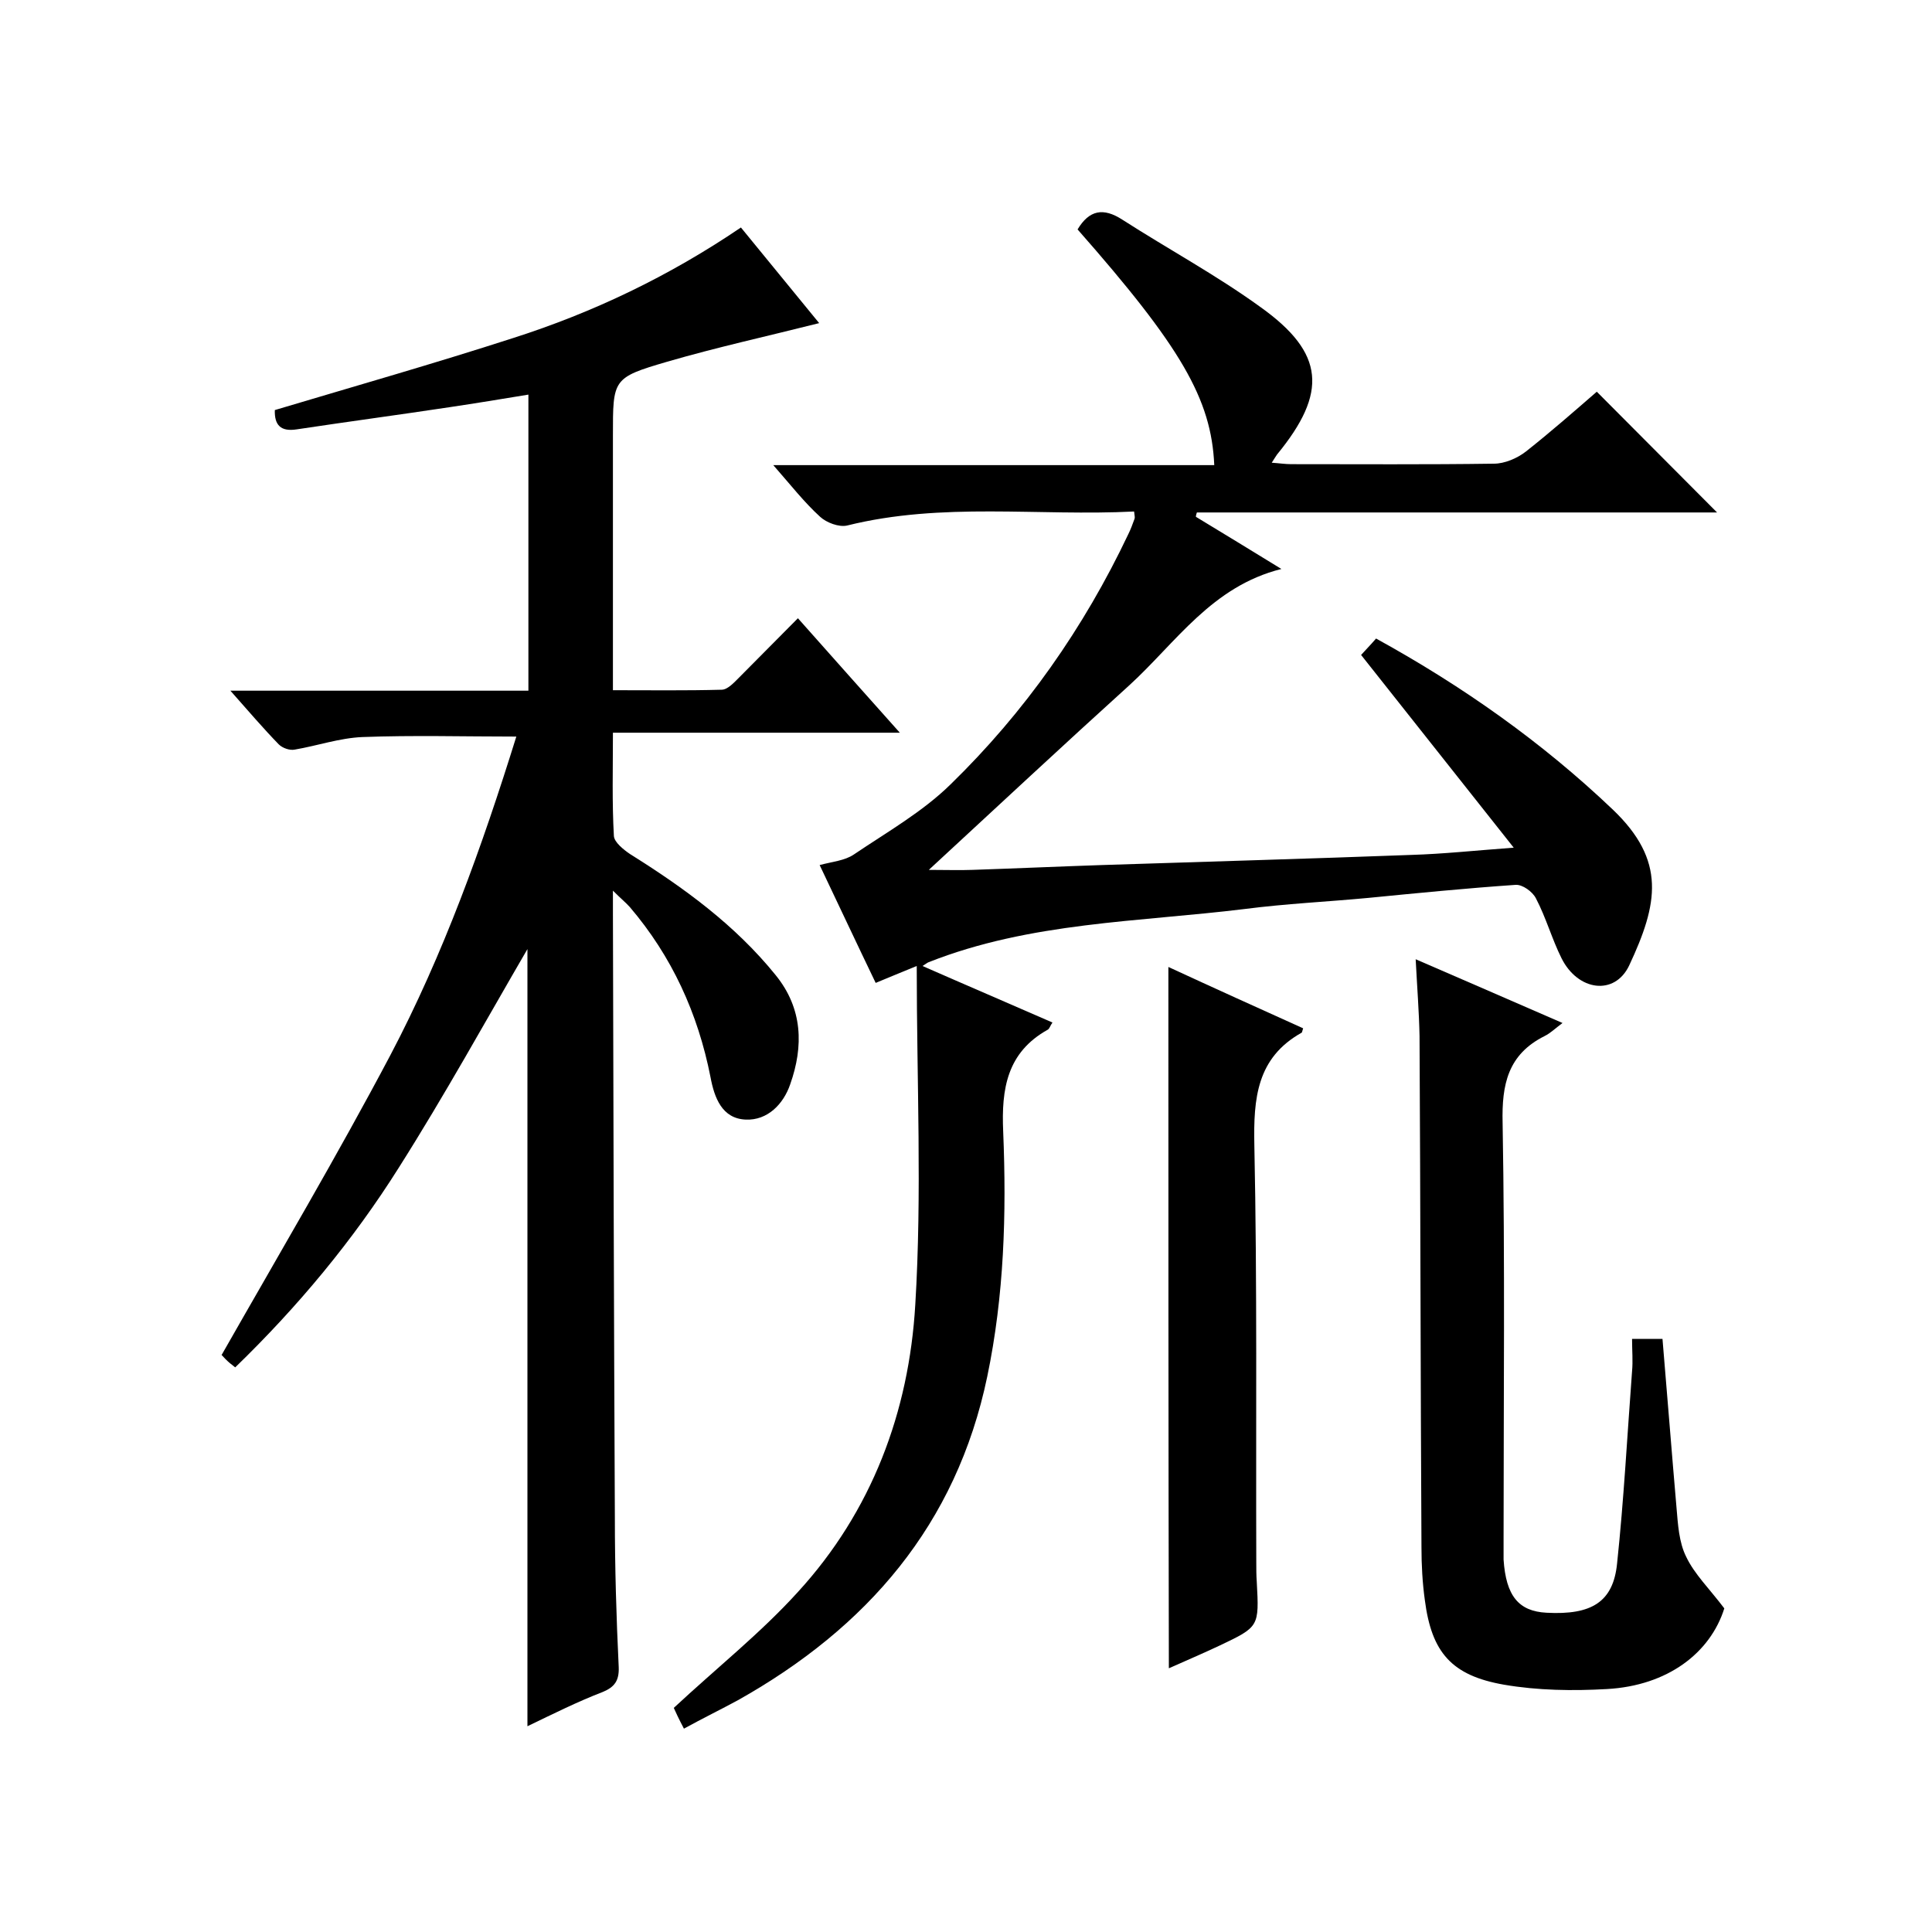
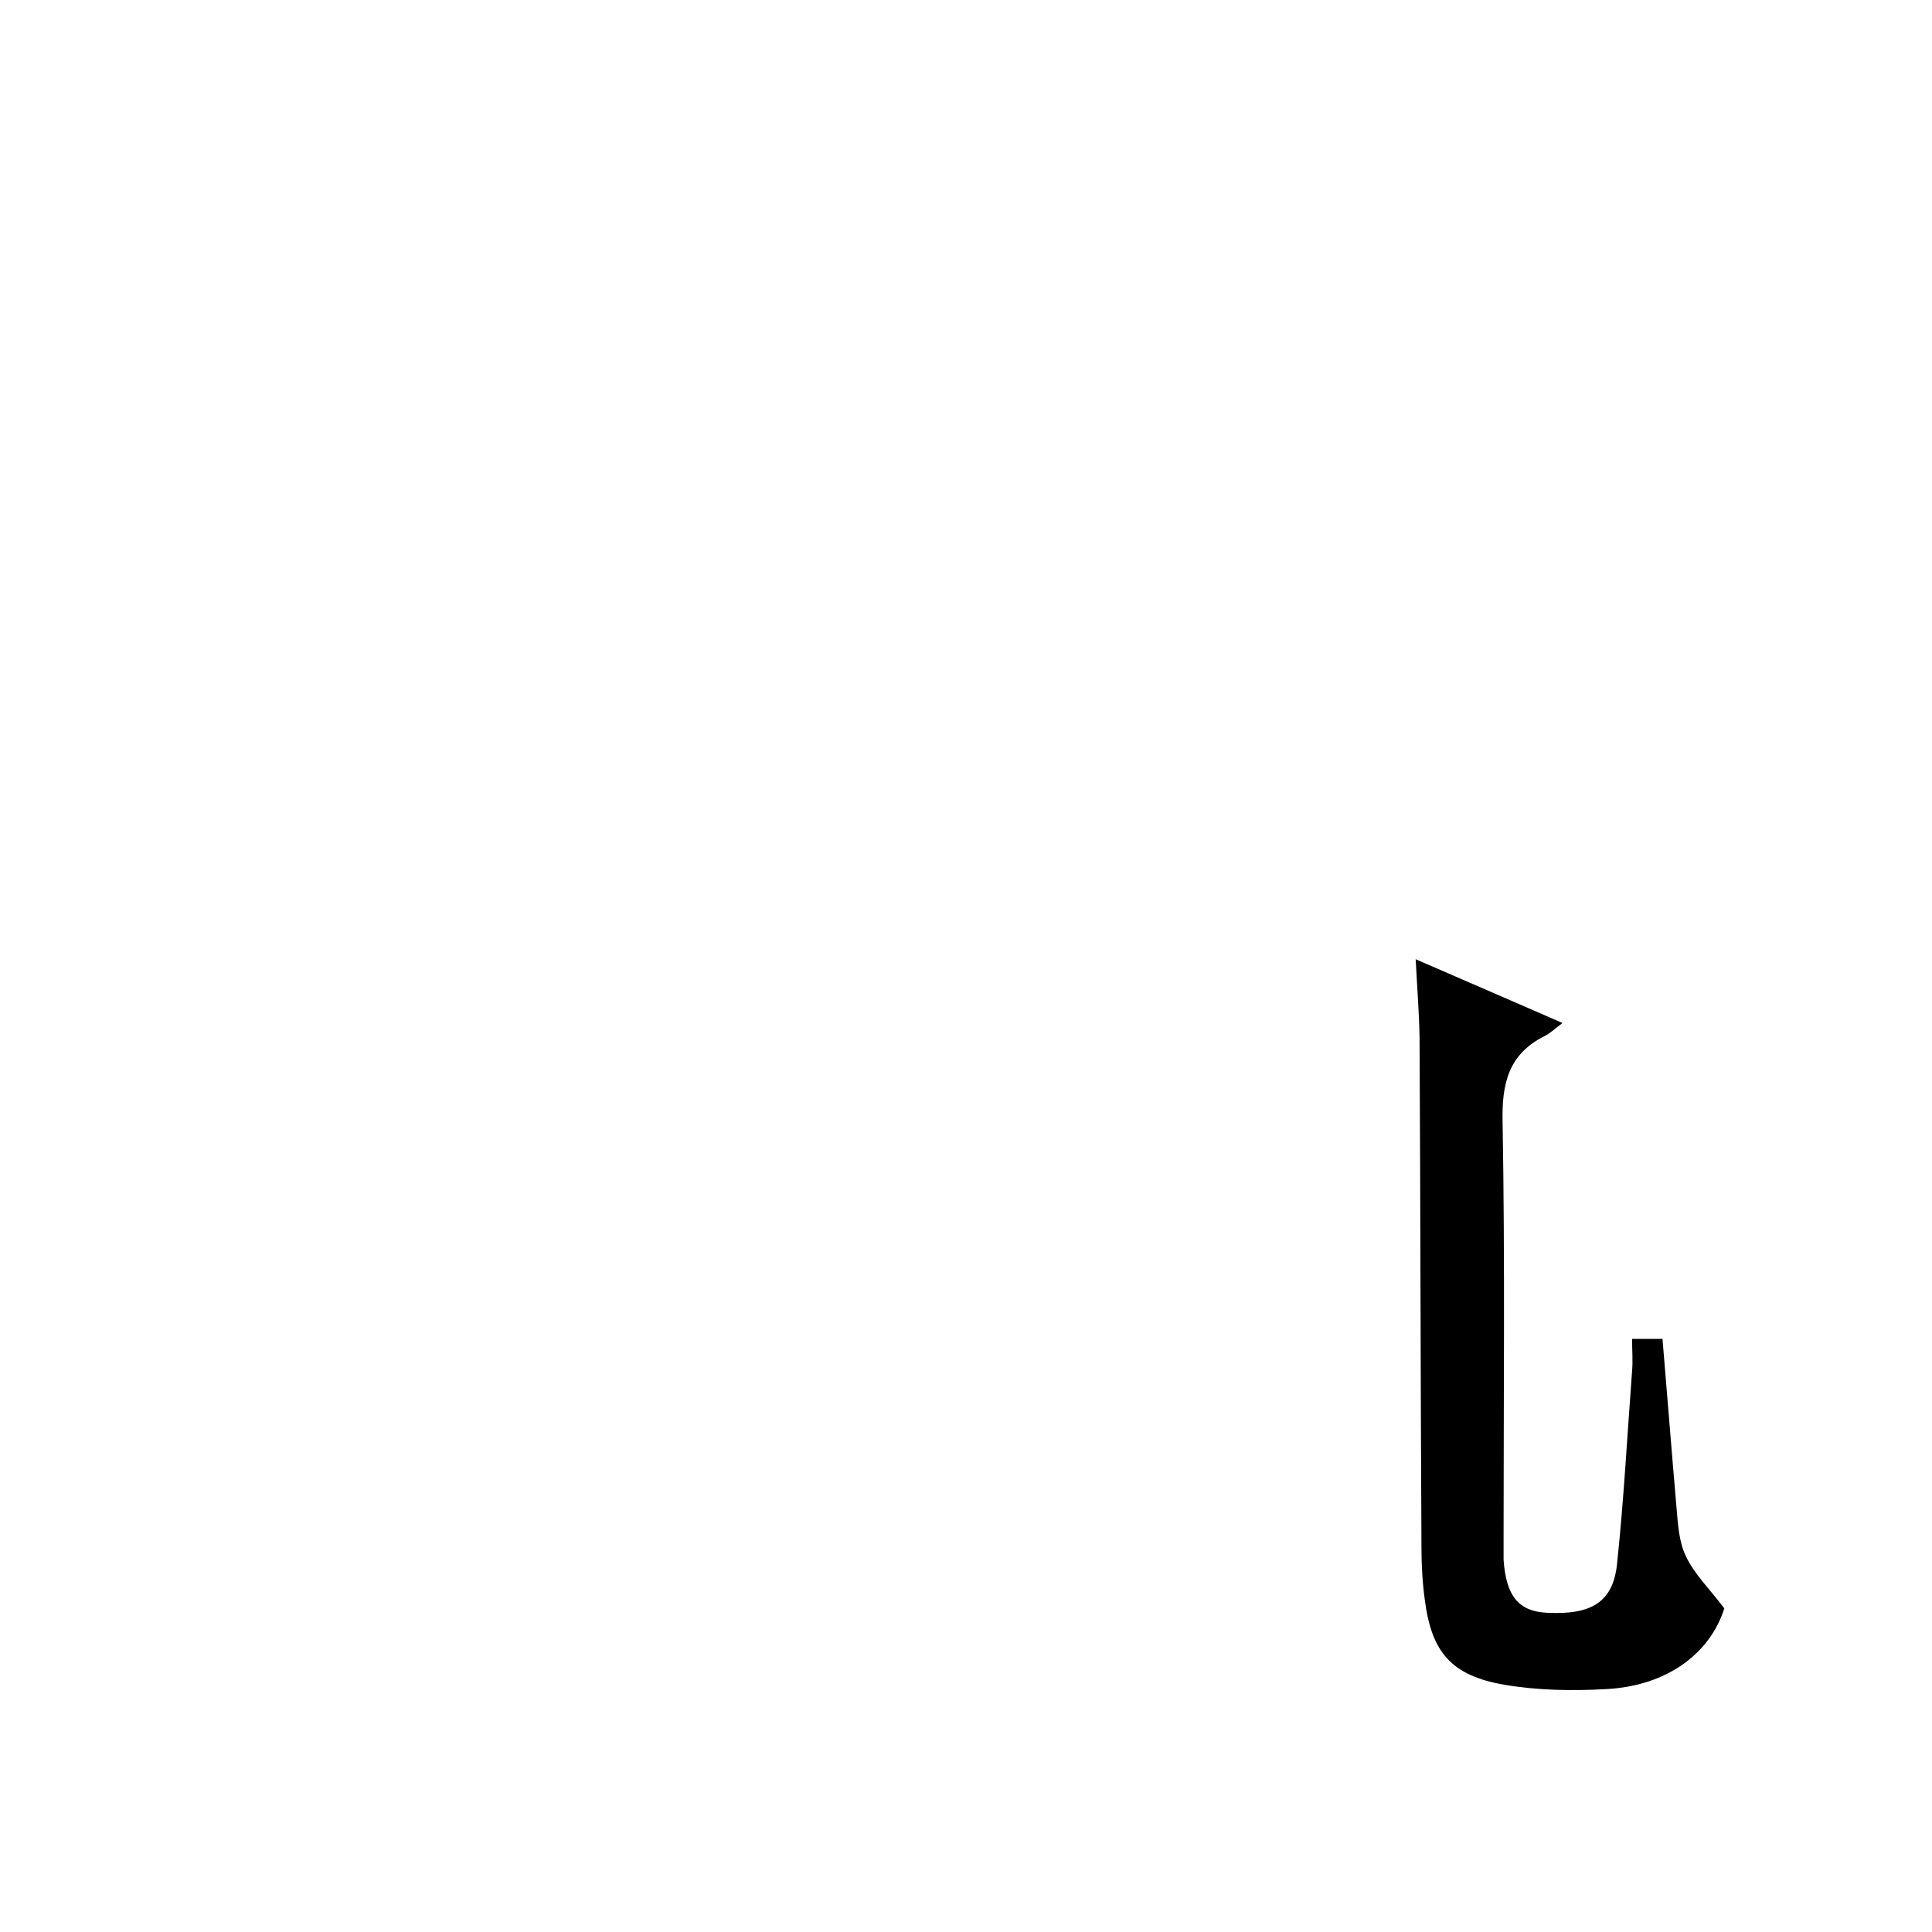
<svg xmlns="http://www.w3.org/2000/svg" enable-background="new 0 0 400 400" viewBox="0 0 400 400">
-   <path d="m141.6 357.9c-1.1-2.1-1.8-3.6-2.1-4.3 8.8-8.2 18-15.5 25.7-24 15.3-16.7 23-37.3 24.3-59.5 1.4-23 .3-46.2.3-70.1-3.2 1.3-5.6 2.3-8.5 3.5-3.9-8.1-7.6-16-11.6-24.4 2.6-.7 5.2-.9 7.1-2.2 6.8-4.6 14.2-8.8 20-14.5 15.4-15 27.6-32.4 36.8-51.8.5-1 .9-2.1 1.3-3.2.1-.3 0-.6-.1-1.5-19.8 1-39.7-2-59.4 2.9-1.7.4-4.3-.6-5.6-1.8-3.3-3-6.1-6.6-9.7-10.7h91.3c-.6-13.7-6.9-24.5-28.3-48.8 2.4-4 5.3-4.6 9.3-2 9.5 6.1 19.5 11.5 28.6 18.1 13.3 9.5 13.9 17.7 3.4 30.5-.3.4-.5.8-1.1 1.7 1.5.1 2.8.3 4 .3 14 0 28 .1 42-.1 2.2 0 4.8-1.1 6.6-2.5 5.2-4.1 10.2-8.5 14.7-12.4 8.5 8.5 16.6 16.7 24.9 25-35.7 0-71.7 0-107.7 0-.1.3-.2.6-.2.9 5.6 3.4 11.2 6.8 17.7 10.8-14.4 3.6-21.8 15.2-31.4 24-13.7 12.4-27.2 25-41.6 38.3 3.6 0 6.3.1 9 0 8.9-.3 17.9-.7 26.8-1 21.4-.7 42.8-1.3 64.1-2.1 6.6-.2 13.1-.9 21.2-1.5-10.7-13.5-21-26.5-31.6-39.9.7-.8 1.9-2 3.1-3.4 18 9.9 34.4 21.5 49 35.4 11.1 10.6 9.4 19.5 3.4 32.3-3 6.3-10.6 5.3-14-1.5-2-4-3.2-8.4-5.3-12.4-.7-1.4-2.8-2.9-4.2-2.8-10.2.7-20.3 1.7-30.5 2.7-8.5.8-17.1 1.2-25.6 2.3-22 2.7-44.4 2.7-65.4 11-.3.1-.5.3-1.3.8 9.1 4 18 7.8 26.9 11.7-.5.7-.6 1.3-1 1.5-8.4 4.7-9.6 12.2-9.2 21.1.7 17 .2 33.9-3.3 50.7-6.4 30.7-24.9 52-51.6 67-3.5 1.9-7.2 3.7-11.2 5.9z" />
-   <path d="m109.2 357.4c0-54.4 0-108 0-160.9-8.5 14.6-17.1 30.2-26.6 45.2-9.5 15.1-20.9 28.8-33.9 41.4-.8-.6-1.4-1.1-2-1.7s-1.1-1.2-.8-.9c11.9-20.9 23.9-41.2 34.9-62 11-20.9 19-43.2 26.1-66-10.9 0-21.4-.3-31.9.1-4.7.2-9.3 1.8-14 2.6-1 .2-2.5-.3-3.3-1.1-3.2-3.3-6.2-6.8-10-11.1h61.7c0-20.5 0-40.4 0-61.3-5.5.9-10.9 1.8-16.3 2.6-10.6 1.6-21.1 3-31.7 4.6-3.3.5-4.6-.9-4.5-4 16.4-4.9 32.9-9.6 49.3-14.9 16.6-5.3 32.3-12.8 47.2-22.9 5.5 6.7 10.9 13.3 16.2 19.8-10.7 2.7-21.2 5-31.5 8-11.3 3.3-11.2 3.6-11.2 15.3v52.7c7.7 0 15.1.1 22.5-.1 1.2 0 2.5-1.4 3.5-2.4 4-4 7.9-8 12.3-12.4 7 7.9 13.7 15.4 21.1 23.7-20.1 0-39.4 0-59.4 0 0 7.5-.2 14.4.2 21.4.1 1.3 2 2.8 3.3 3.7 11.2 7 21.8 14.7 30.2 25.1 5.6 6.9 5.8 14.7 3 22.6-1.4 4.1-4.7 7.5-9.2 7.3-4.9-.2-6.5-4.5-7.3-8.8-2.6-13.2-8-25-16.7-35.2-.8-.9-1.8-1.7-3.5-3.4v4.8c.1 41.7.2 83.3.4 125 0 10.3.3 20.6.8 31 .1 2.8-.9 4.1-3.3 5.1-5.2 2-10.2 4.5-15.6 7.1z" />
  <path d="m293.1 198.6c10.2 4.4 19.8 8.6 30.4 13.2-1.6 1.2-2.5 2.1-3.7 2.7-7.6 3.8-8.9 10-8.7 18 .5 28.6.2 57.3.2 85.9v4.5c.5 7.5 3.1 10.7 8.9 11 9.3.5 13.8-2.2 14.6-10.2 1.4-13.2 2.1-26.5 3.1-39.8.2-2.1 0-4.3 0-6.7h6.3c1 11.8 1.9 23.4 2.9 34.9.3 3.5.5 7.2 2 10.2 1.7 3.6 4.8 6.6 7.9 10.7-2.9 9.2-11.7 16-24.3 16.7-7.1.4-14.3.3-21.3-.9-10.9-1.9-15-6.7-16.4-17.5-.5-3.6-.7-7.3-.7-10.9-.2-35.3-.2-70.6-.4-105.9-.1-5-.5-10.1-.8-15.9z" />
-   <path d="m241.9 200.2c9.3 4.3 18.6 8.5 27.9 12.7-.2.6-.2.8-.3.9-9.3 5.2-10 13.6-9.8 23.3.6 28.8.3 57.6.4 86.4 0 1.3 0 2.7.1 4 .5 9.3.5 9.3-7.7 13.2-3.4 1.6-6.9 3.1-10.5 4.7-.1-48.5-.1-96.6-.1-145.2z" />
</svg>